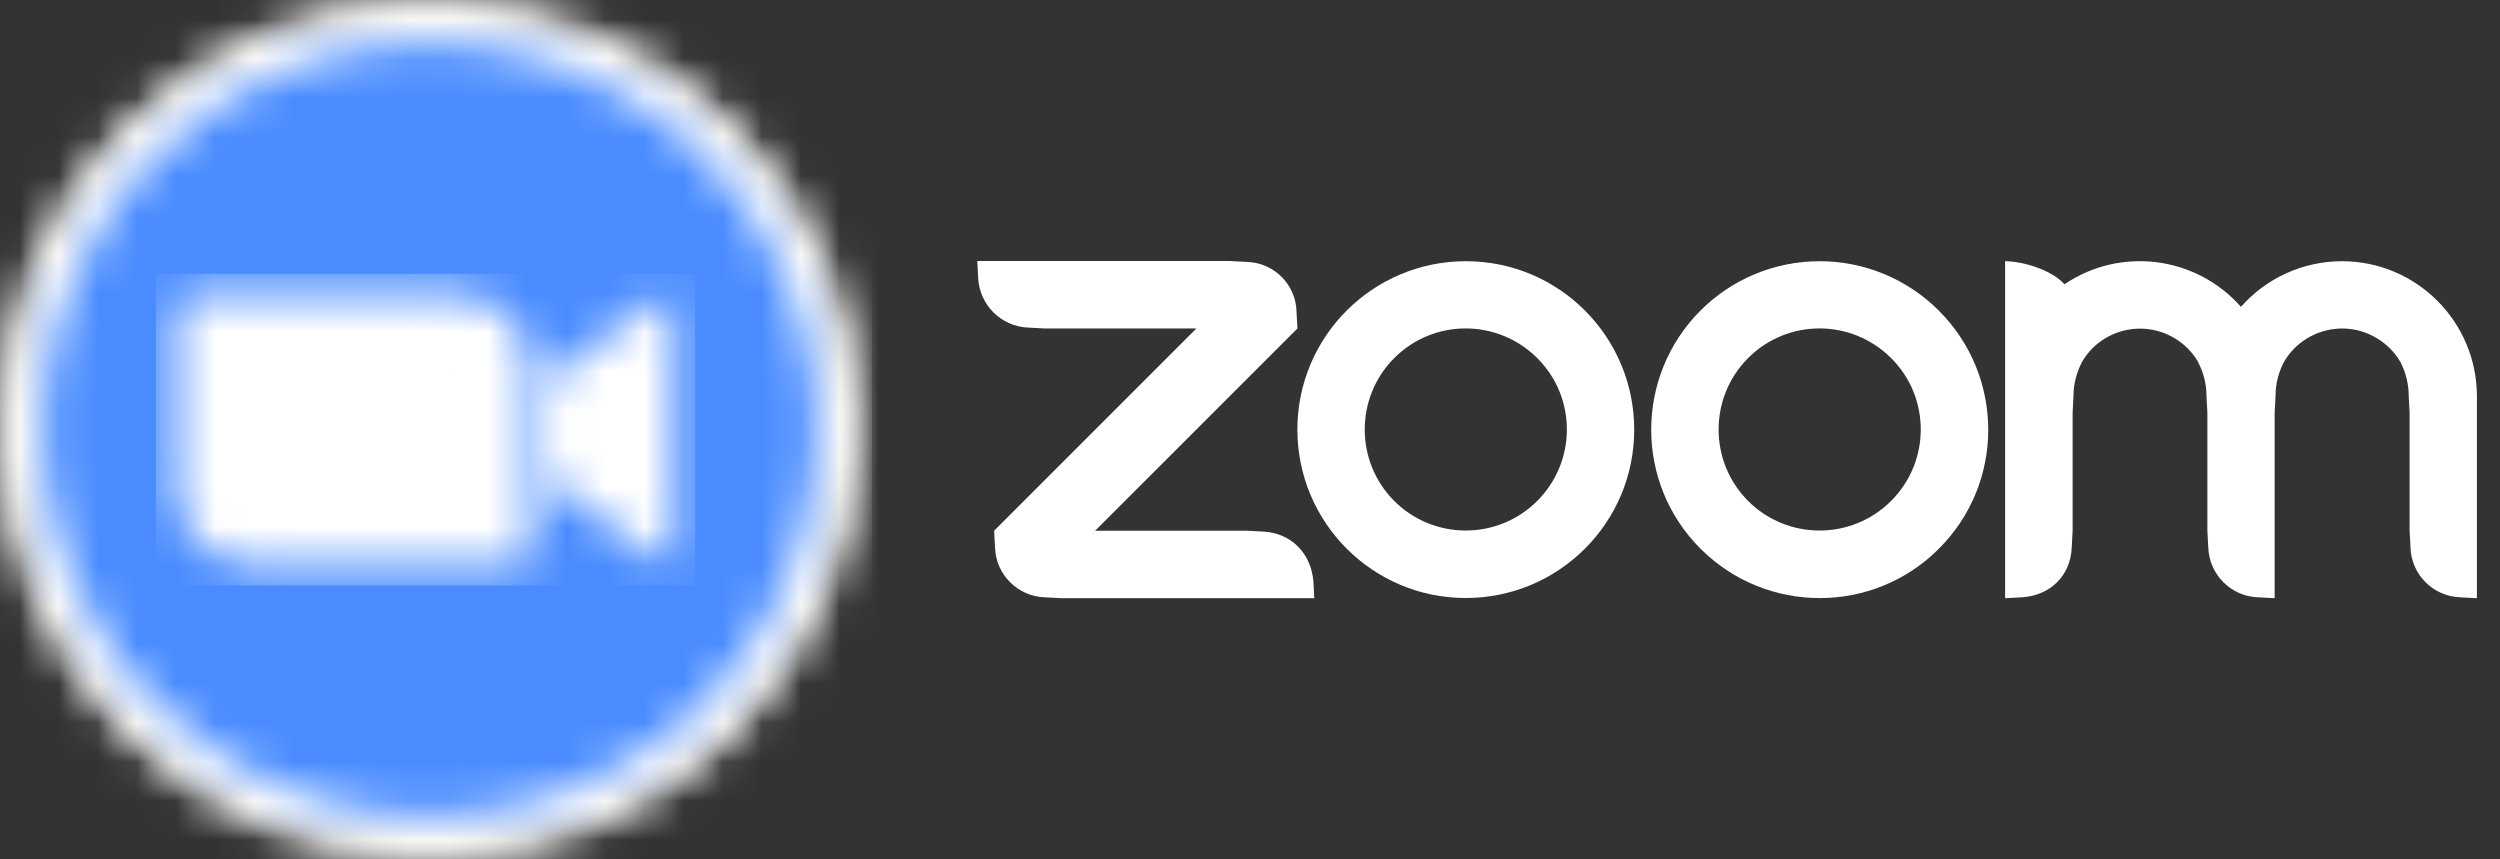
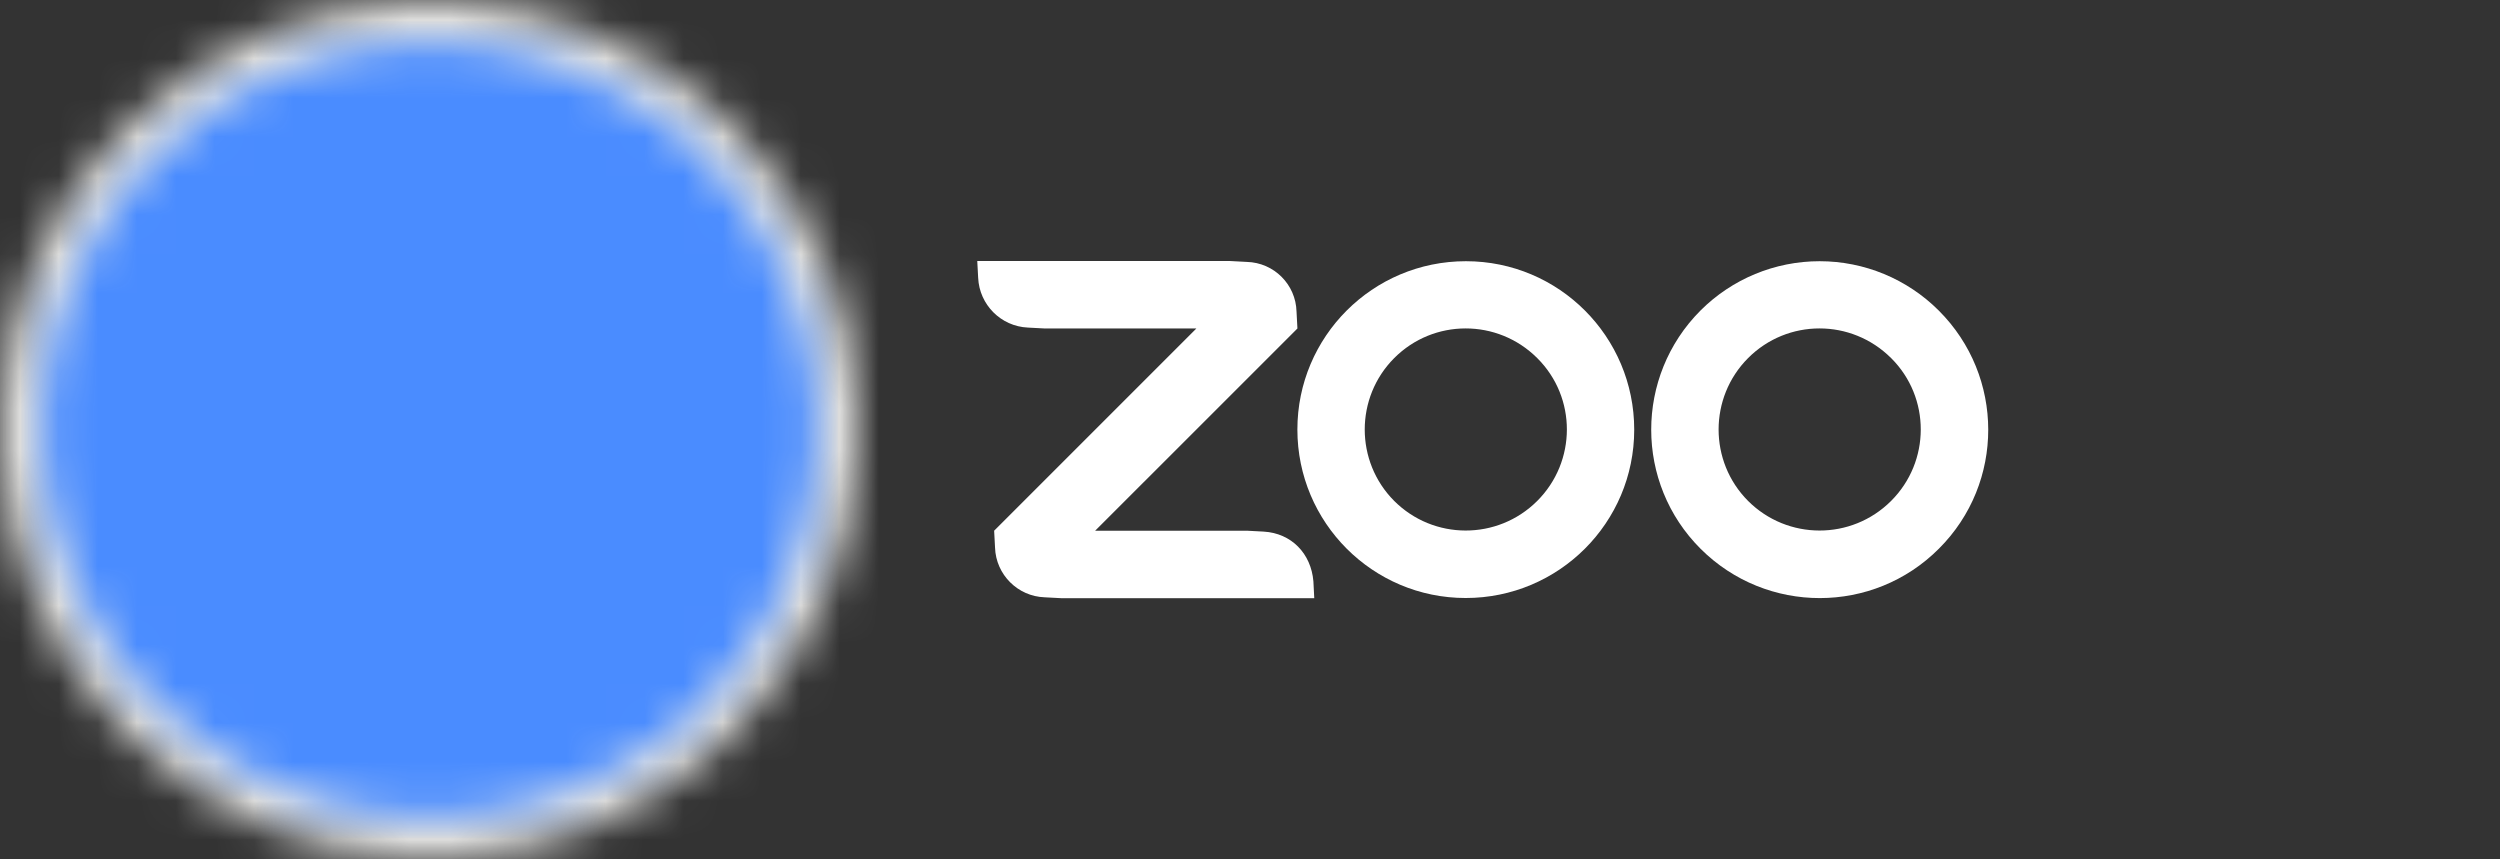
<svg xmlns="http://www.w3.org/2000/svg" width="64" height="22" viewBox="0 0 64 22" fill="none">
  <rect x="0" y="0" width="64" height="22" fill="#333333" stroke="none" />
  <mask id="mask0_126_1042" style="mask-type:luminance" maskUnits="userSpaceOnUse" x="0" y="0" width="22" height="22">
    <path d="M11 22C17.075 22 22 17.075 22 11C22 4.925 17.075 0 11 0C4.925 0 0 4.925 0 11C0 17.075 4.925 22 11 22Z" fill="white" />
  </mask>
  <g mask="url(#mask0_126_1042)">
    <path d="M-0.541 -0.541H22.536V22.536H-0.541V-0.541Z" fill="#E5E5E4" />
  </g>
  <mask id="mask1_126_1042" style="mask-type:luminance" maskUnits="userSpaceOnUse" x="0" y="0" width="22" height="22">
-     <path d="M11 21.782C16.955 21.782 21.782 16.955 21.782 11C21.782 5.046 16.955 0.218 11 0.218C5.045 0.218 0.218 5.046 0.218 11C0.218 16.955 5.045 21.782 11 21.782Z" fill="white" />
-   </mask>
+     </mask>
  <g mask="url(#mask1_126_1042)">
-     <path d="M-0.323 -0.323H22.323V22.323H-0.323V-0.323Z" fill="white" />
-   </g>
+     </g>
  <mask id="mask2_126_1042" style="mask-type:luminance" maskUnits="userSpaceOnUse" x="1" y="1" width="20" height="20">
    <path d="M11 20.918C16.477 20.918 20.918 16.477 20.918 11C20.918 5.522 16.477 1.081 11 1.081C5.522 1.081 1.082 5.522 1.082 11C1.082 16.477 5.522 20.918 11 20.918Z" fill="white" />
  </mask>
  <g mask="url(#mask2_126_1042)">
    <path d="M0.541 0.541H21.459V21.459H0.541V0.541Z" fill="#4A8CFF" />
  </g>
  <mask id="mask3_126_1042" style="mask-type:luminance" maskUnits="userSpaceOnUse" x="4" y="7" width="14" height="8">
    <path d="M14.018 9.714L16.823 7.664C17.068 7.464 17.255 7.509 17.255 7.877V14.127C17.255 14.541 17.023 14.495 16.823 14.341L14.018 12.291V9.714ZM4.527 7.895V12.55C4.532 13.605 5.391 14.455 6.446 14.45H13.241C13.432 14.45 13.586 14.296 13.591 14.105V9.445C13.586 8.391 12.727 7.541 11.673 7.545H4.877C4.686 7.55 4.532 7.7 4.527 7.895Z" fill="white" />
  </mask>
  <g mask="url(#mask3_126_1042)">
-     <path d="M3.991 7.009H17.795V14.986H3.991V7.009Z" fill="white" />
-   </g>
+     </g>
  <path d="M37.527 6.687C35.141 6.687 33.213 8.618 33.213 10.996C33.213 13.377 35.141 15.309 37.522 15.309C39.904 15.309 41.836 13.382 41.836 11C41.836 8.618 39.909 6.687 37.527 6.687ZM39.35 12.827C38.336 13.836 36.7 13.832 35.691 12.823C34.686 11.814 34.686 10.177 35.691 9.168C36.7 8.155 38.336 8.155 39.35 9.164L39.354 9.168C40.368 10.177 40.363 11.818 39.35 12.827Z" fill="white" />
  <path d="M32.35 13.609L31.918 13.586H28.036L33.214 8.409L33.191 7.977C33.173 7.282 32.614 6.723 31.918 6.705L31.486 6.682H25.018L25.041 7.114C25.073 7.8 25.623 8.355 26.314 8.386L26.745 8.409H30.627L25.45 13.586L25.473 14.018C25.495 14.709 26.054 15.268 26.745 15.291L27.177 15.314H33.645L33.623 14.882C33.563 14.168 33.059 13.65 32.35 13.609Z" fill="white" />
-   <path d="M59.954 6.687C58.963 6.687 58.022 7.114 57.368 7.855C56.222 6.555 54.286 6.305 52.85 7.278C52.518 6.9 51.763 6.687 51.331 6.687V15.314L51.763 15.291C52.481 15.246 53.009 14.737 53.036 14.018L53.059 13.587V10.569L53.081 10.137C53.081 9.837 53.159 9.541 53.295 9.273C53.768 8.45 54.822 8.168 55.65 8.646C55.909 8.796 56.127 9.014 56.277 9.273H56.272C56.413 9.541 56.486 9.837 56.486 10.137L56.509 10.569V13.587L56.532 14.018C56.559 14.709 57.109 15.264 57.8 15.291L58.231 15.314V10.569L58.254 10.137C58.254 9.832 58.327 9.537 58.468 9.268C58.945 8.446 60.004 8.164 60.827 8.646C61.086 8.796 61.304 9.014 61.454 9.273C61.591 9.541 61.663 9.837 61.663 10.137L61.686 10.569V13.587L61.709 14.018C61.731 14.709 62.286 15.264 62.977 15.291L63.409 15.314V10.137C63.404 8.232 61.859 6.687 59.954 6.687Z" fill="white" />
  <path d="M49.632 7.95C48.823 7.141 47.727 6.687 46.582 6.687C45.436 6.687 44.341 7.141 43.532 7.95C41.85 9.637 41.85 12.368 43.536 14.05C45.223 15.732 47.955 15.732 49.636 14.046C51.323 12.364 51.318 9.632 49.632 7.95ZM48.409 12.827C47.395 13.836 45.759 13.832 44.75 12.823C43.745 11.814 43.745 10.177 44.75 9.168C45.759 8.155 47.395 8.155 48.409 9.164L48.414 9.168C49.427 10.177 49.423 11.818 48.409 12.827Z" fill="white" />
</svg>